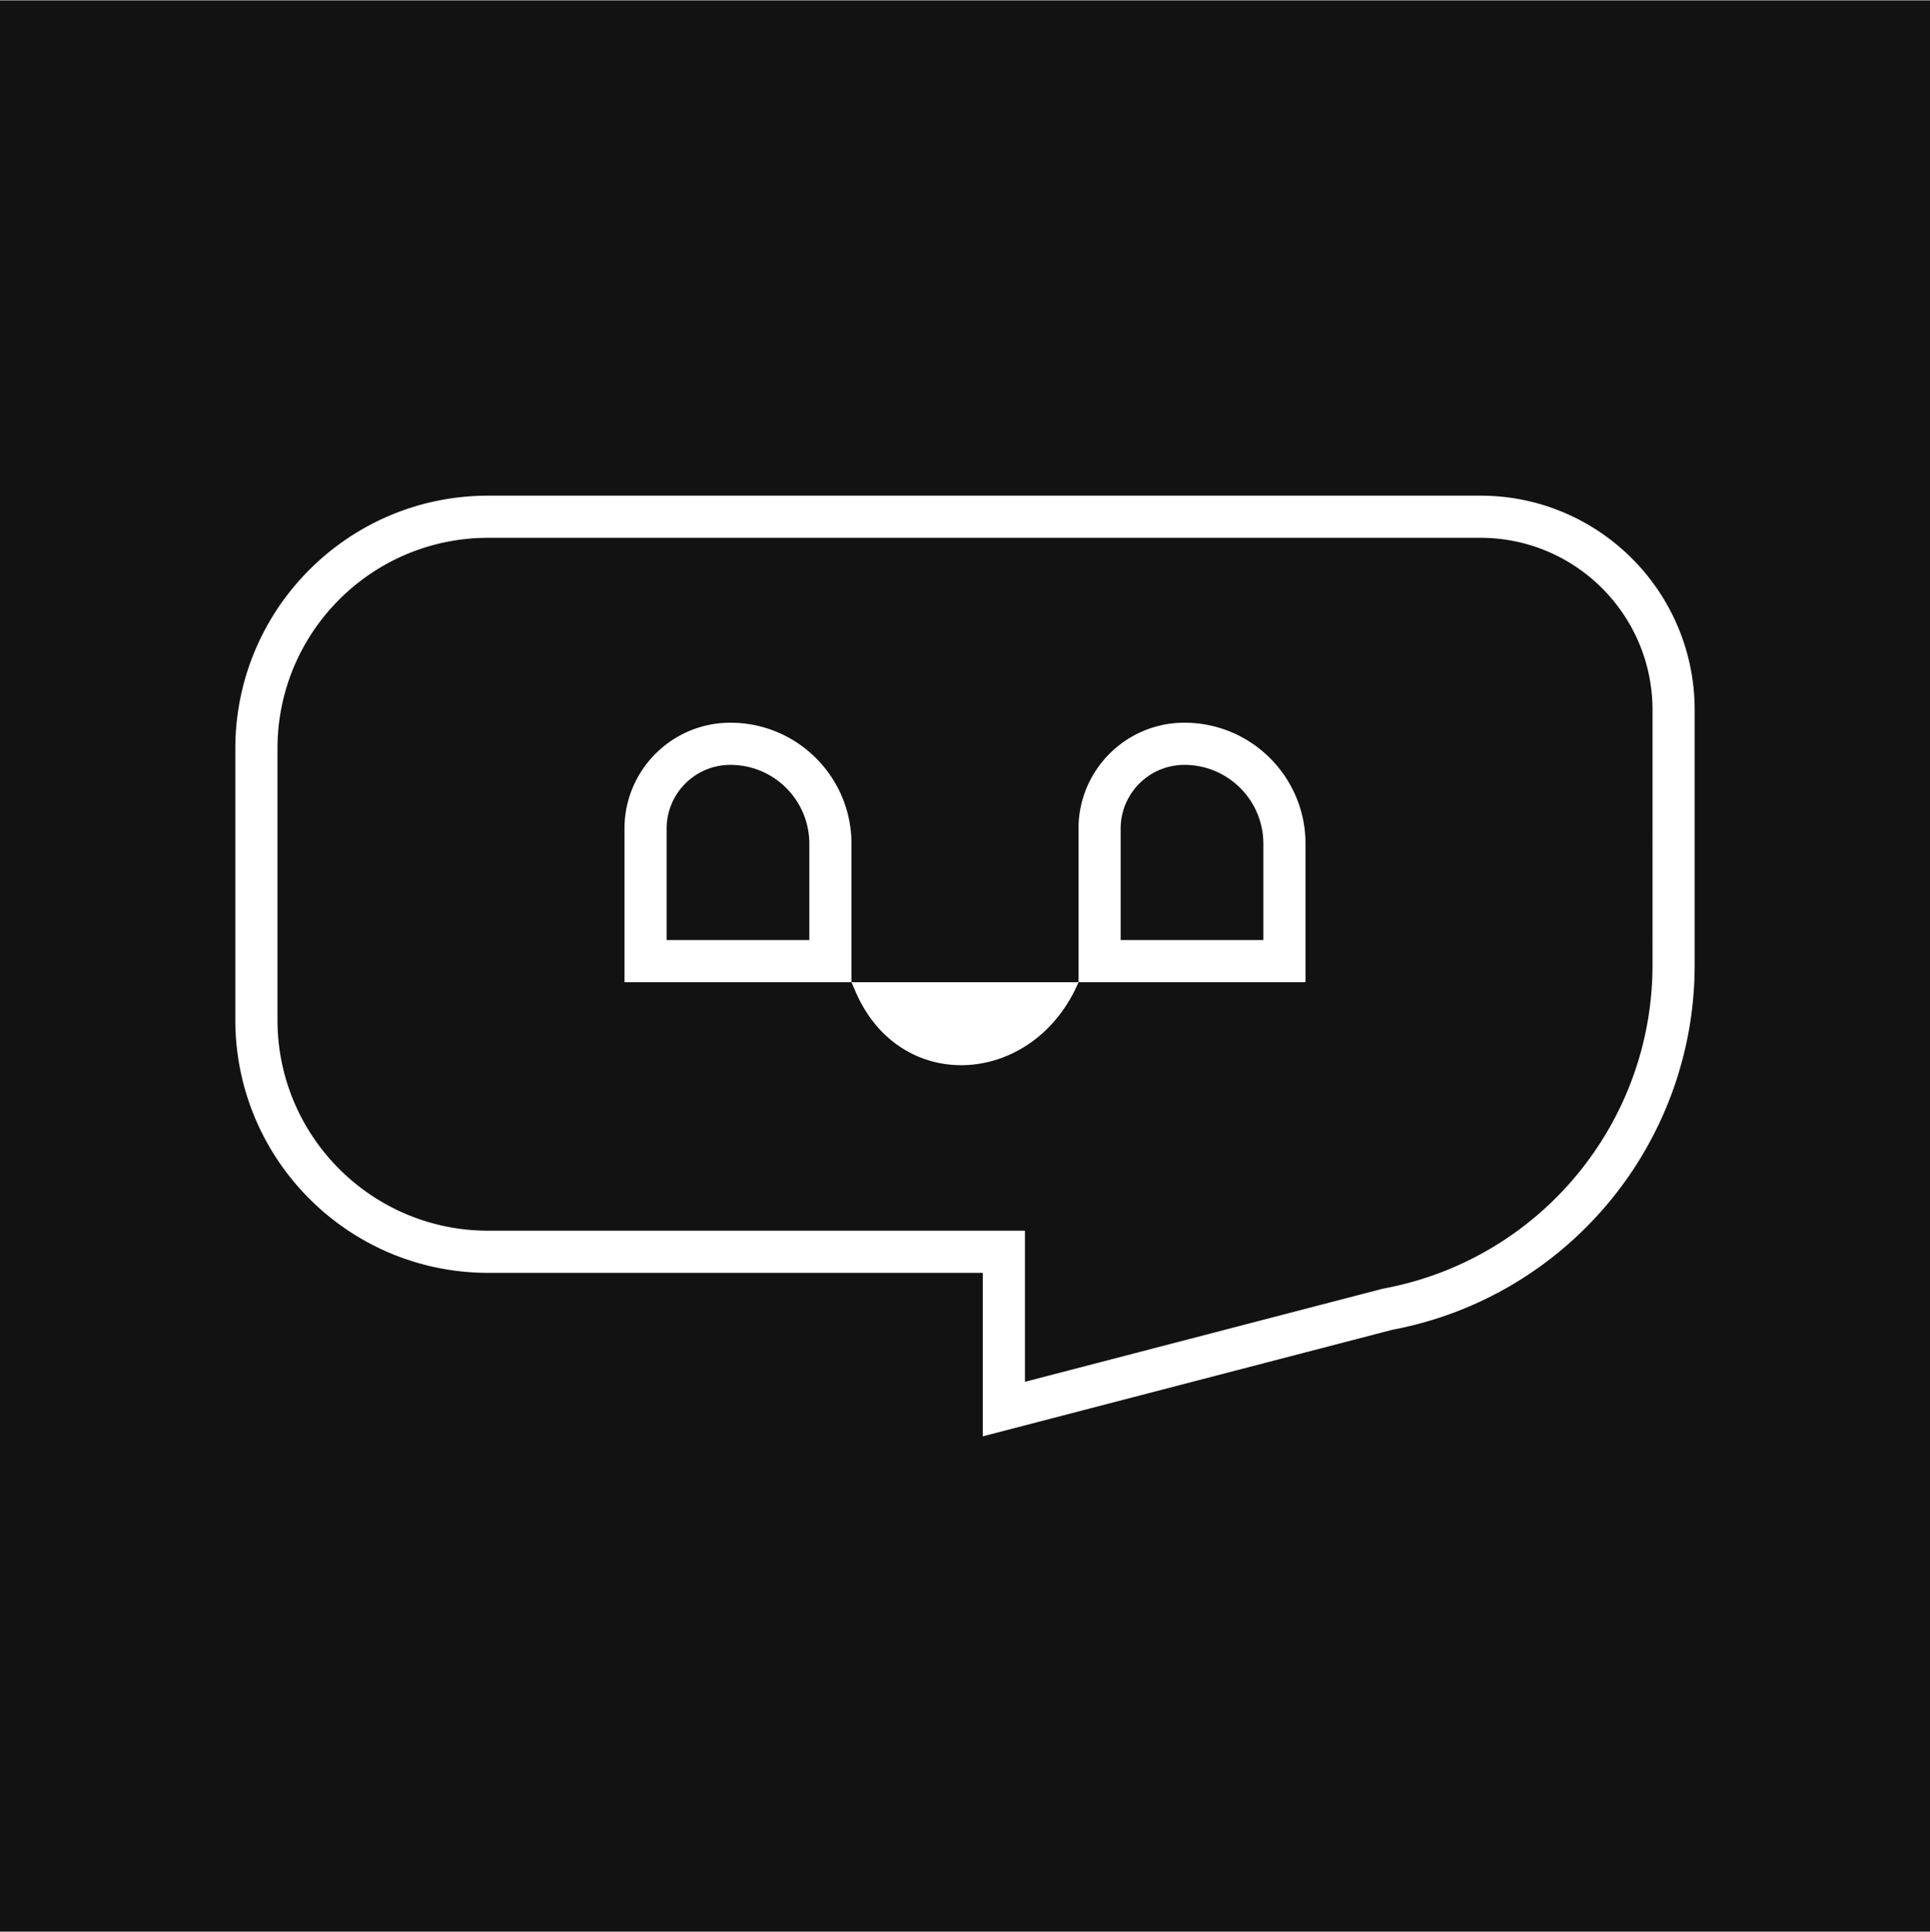
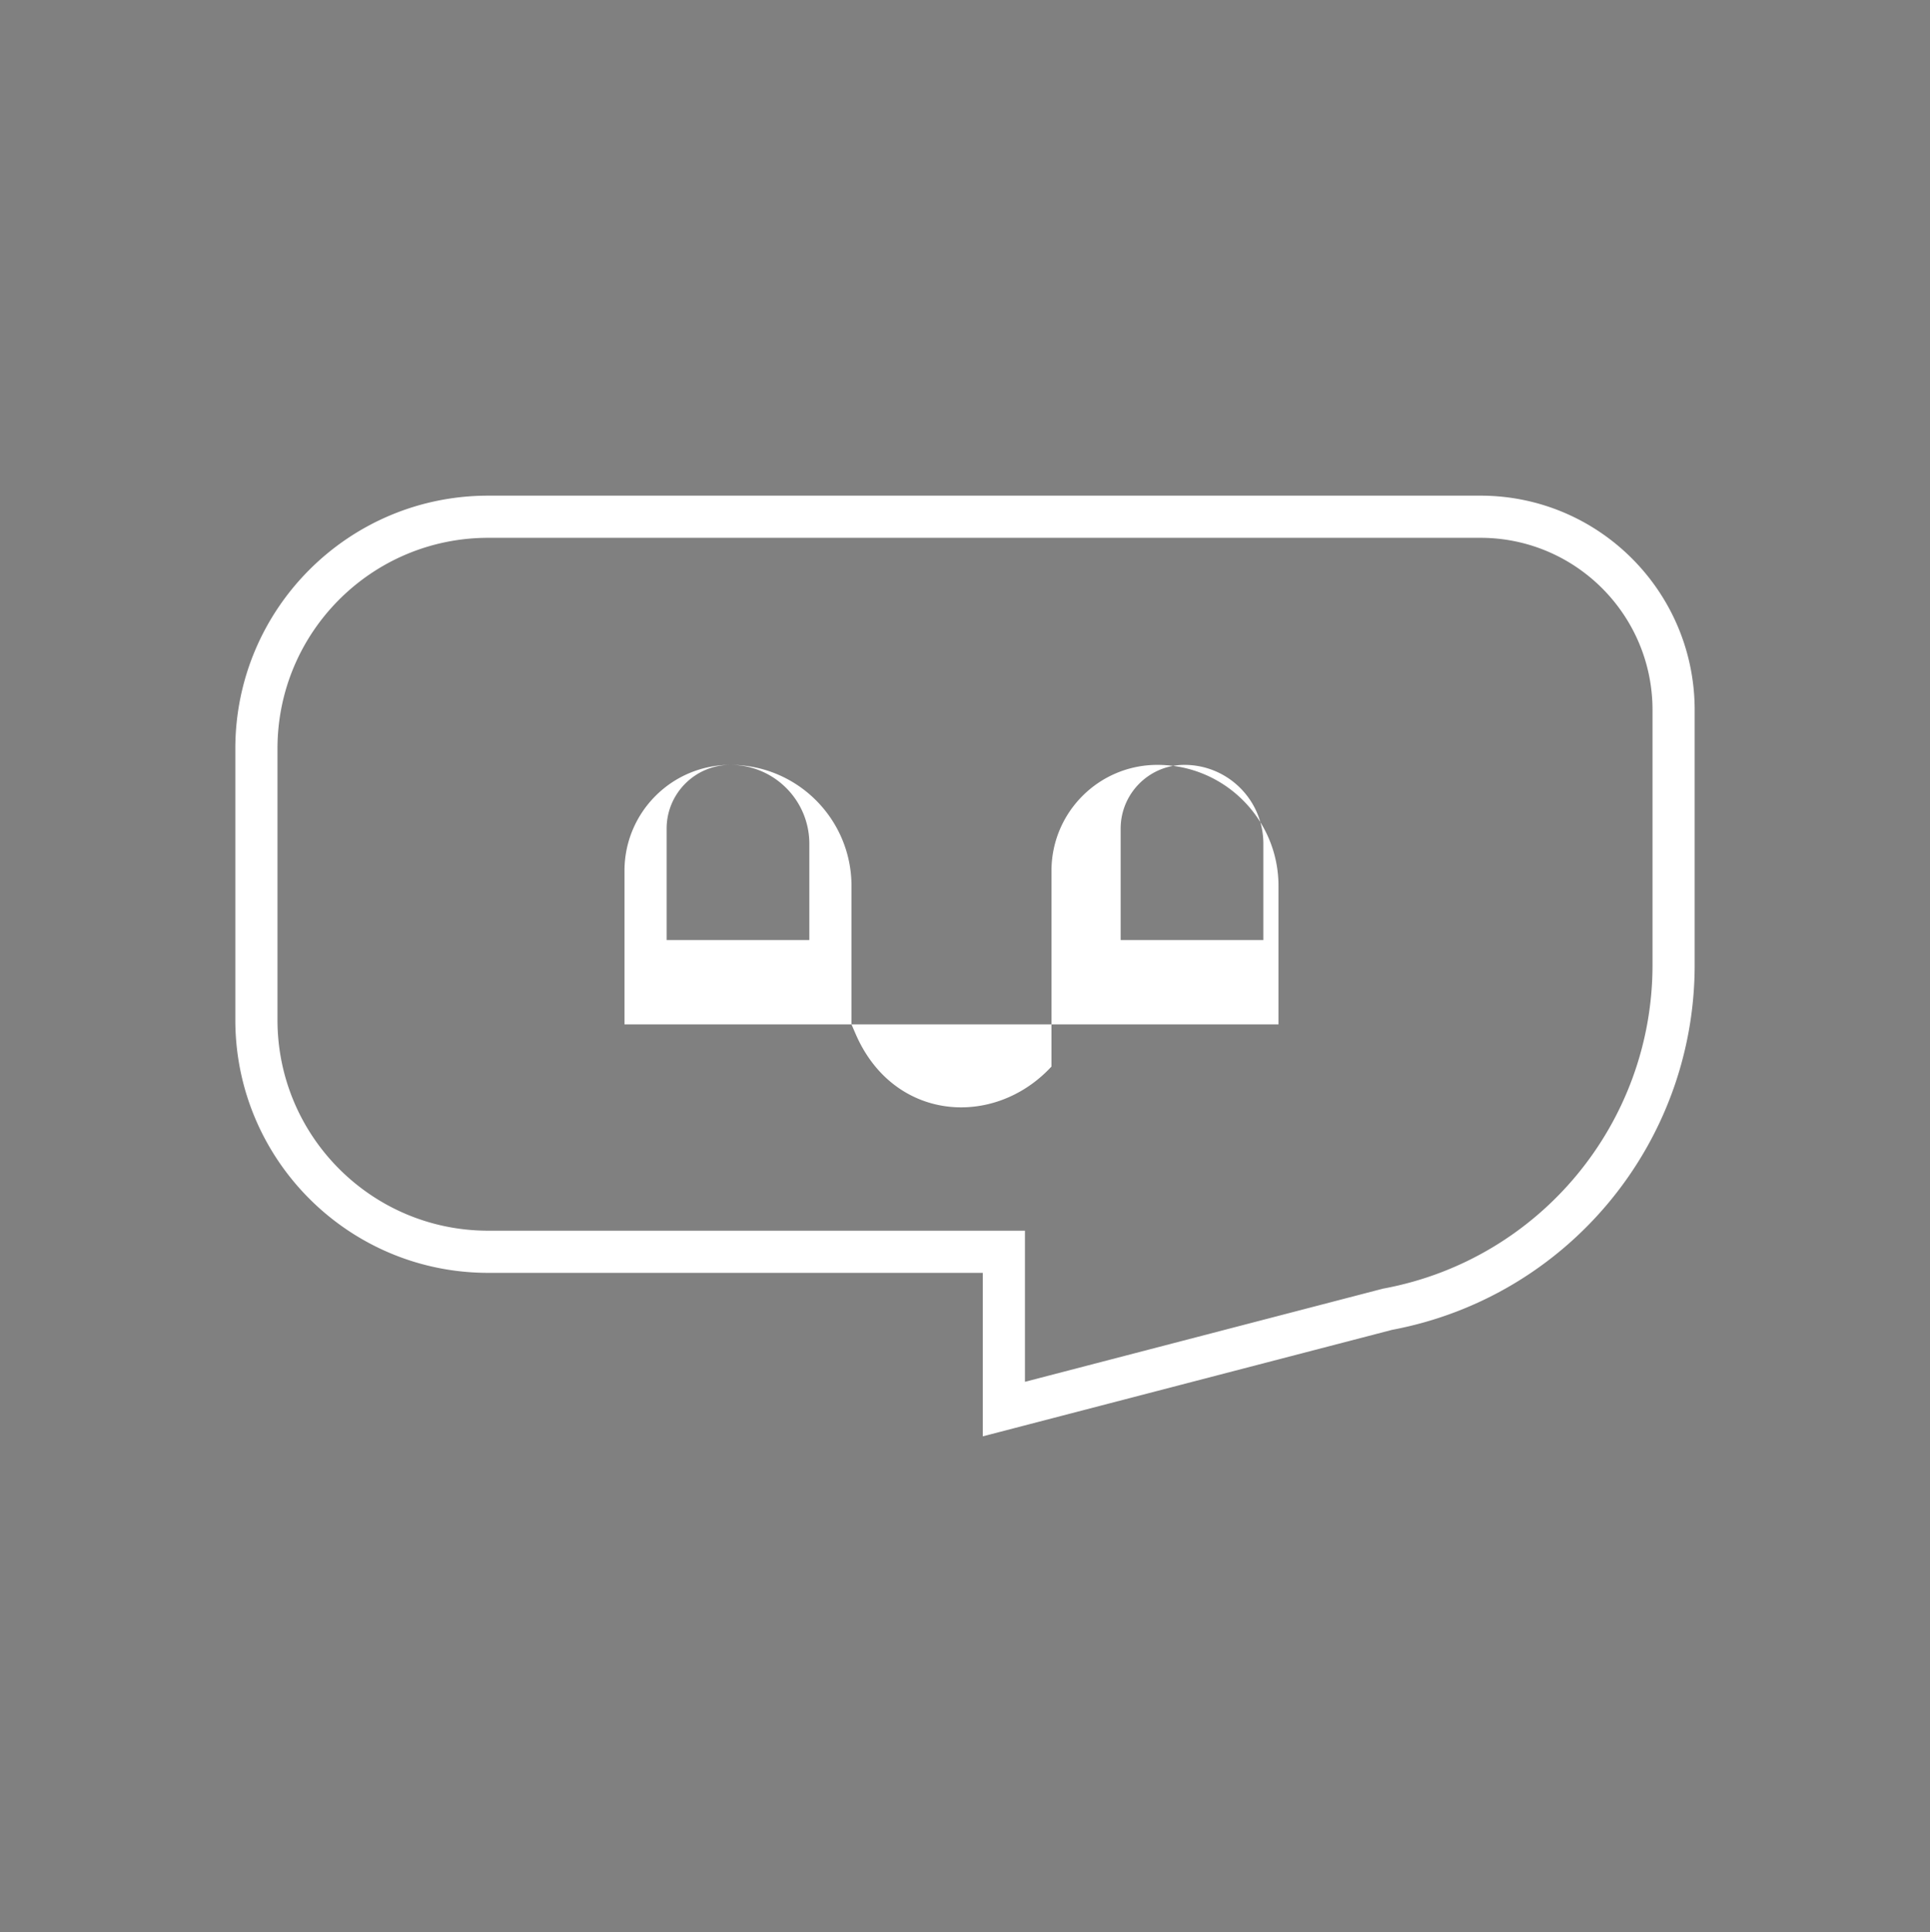
<svg xmlns="http://www.w3.org/2000/svg" width="1000" height="1001" fill="none">
  <rect width="100%" height="100%" fill="#808080" stroke="none" />
-   <path fill="#121212" d="M0 .398h1000v1000H0z" />
-   <path fill="#fff" fill-rule="evenodd" d="M252.973 256.754h514.063c61.32 0 111.032 49.71 111.032 111.031v132.056c0 92.508-65.85 171.914-156.762 189.032l-212.087 55.17v-84.687H252.973c-72.373 0-131.043-58.671-131.043-131.044V387.798c0-72.374 58.67-131.044 131.043-131.044Zm463.559 410.794.734-.137c80.588-15.175 138.961-85.565 138.961-167.57V367.785c0-49.259-39.931-89.19-89.191-89.19H252.973c-60.311 0-109.203 48.892-109.203 109.203v140.514c0 60.311 48.892 109.203 109.203 109.203h278.086v78.279l185.473-48.246ZM544.81 530.638c5.576-6.03 10.364-13.325 14-21.841h117.621v-71.691c0-34.646-28.088-62.732-62.733-62.732-30.315 0-54.89 24.575-54.89 54.891l.002 79.532H441.189l-.002-71.691c0-34.646-28.087-62.732-62.73-62.732-30.317 0-54.891 24.575-54.891 54.891v79.532h117.623a888.831 888.831 0 0 0 2.187 5.072c2.789 6.423 6.233 12.008 10.171 16.769 23.817 28.797 65.775 27.576 91.263 0Zm109.78-93.532v49.851h-73.942v-57.692c0-18.254 14.797-33.05 33.05-33.05 22.583 0 40.892 18.307 40.892 40.891Zm-235.243 49.851v-49.851c0-22.584-18.307-40.891-40.89-40.891-18.255 0-33.052 14.796-33.052 33.05v57.692h73.942Z" clip-rule="evenodd" />
+   <path fill="#fff" fill-rule="evenodd" d="M252.973 256.754h514.063c61.32 0 111.032 49.71 111.032 111.031v132.056c0 92.508-65.85 171.914-156.762 189.032l-212.087 55.17v-84.687H252.973c-72.373 0-131.043-58.671-131.043-131.044V387.798c0-72.374 58.67-131.044 131.043-131.044Zm463.559 410.794.734-.137c80.588-15.175 138.961-85.565 138.961-167.57V367.785c0-49.259-39.931-89.19-89.191-89.19H252.973c-60.311 0-109.203 48.892-109.203 109.203v140.514c0 60.311 48.892 109.203 109.203 109.203h278.086v78.279l185.473-48.246ZM544.81 530.638h117.621v-71.691c0-34.646-28.088-62.732-62.733-62.732-30.315 0-54.89 24.575-54.89 54.891l.002 79.532H441.189l-.002-71.691c0-34.646-28.087-62.732-62.73-62.732-30.317 0-54.891 24.575-54.891 54.891v79.532h117.623a888.831 888.831 0 0 0 2.187 5.072c2.789 6.423 6.233 12.008 10.171 16.769 23.817 28.797 65.775 27.576 91.263 0Zm109.78-93.532v49.851h-73.942v-57.692c0-18.254 14.797-33.05 33.05-33.05 22.583 0 40.892 18.307 40.892 40.891Zm-235.243 49.851v-49.851c0-22.584-18.307-40.891-40.89-40.891-18.255 0-33.052 14.796-33.052 33.05v57.692h73.942Z" clip-rule="evenodd" />
</svg>